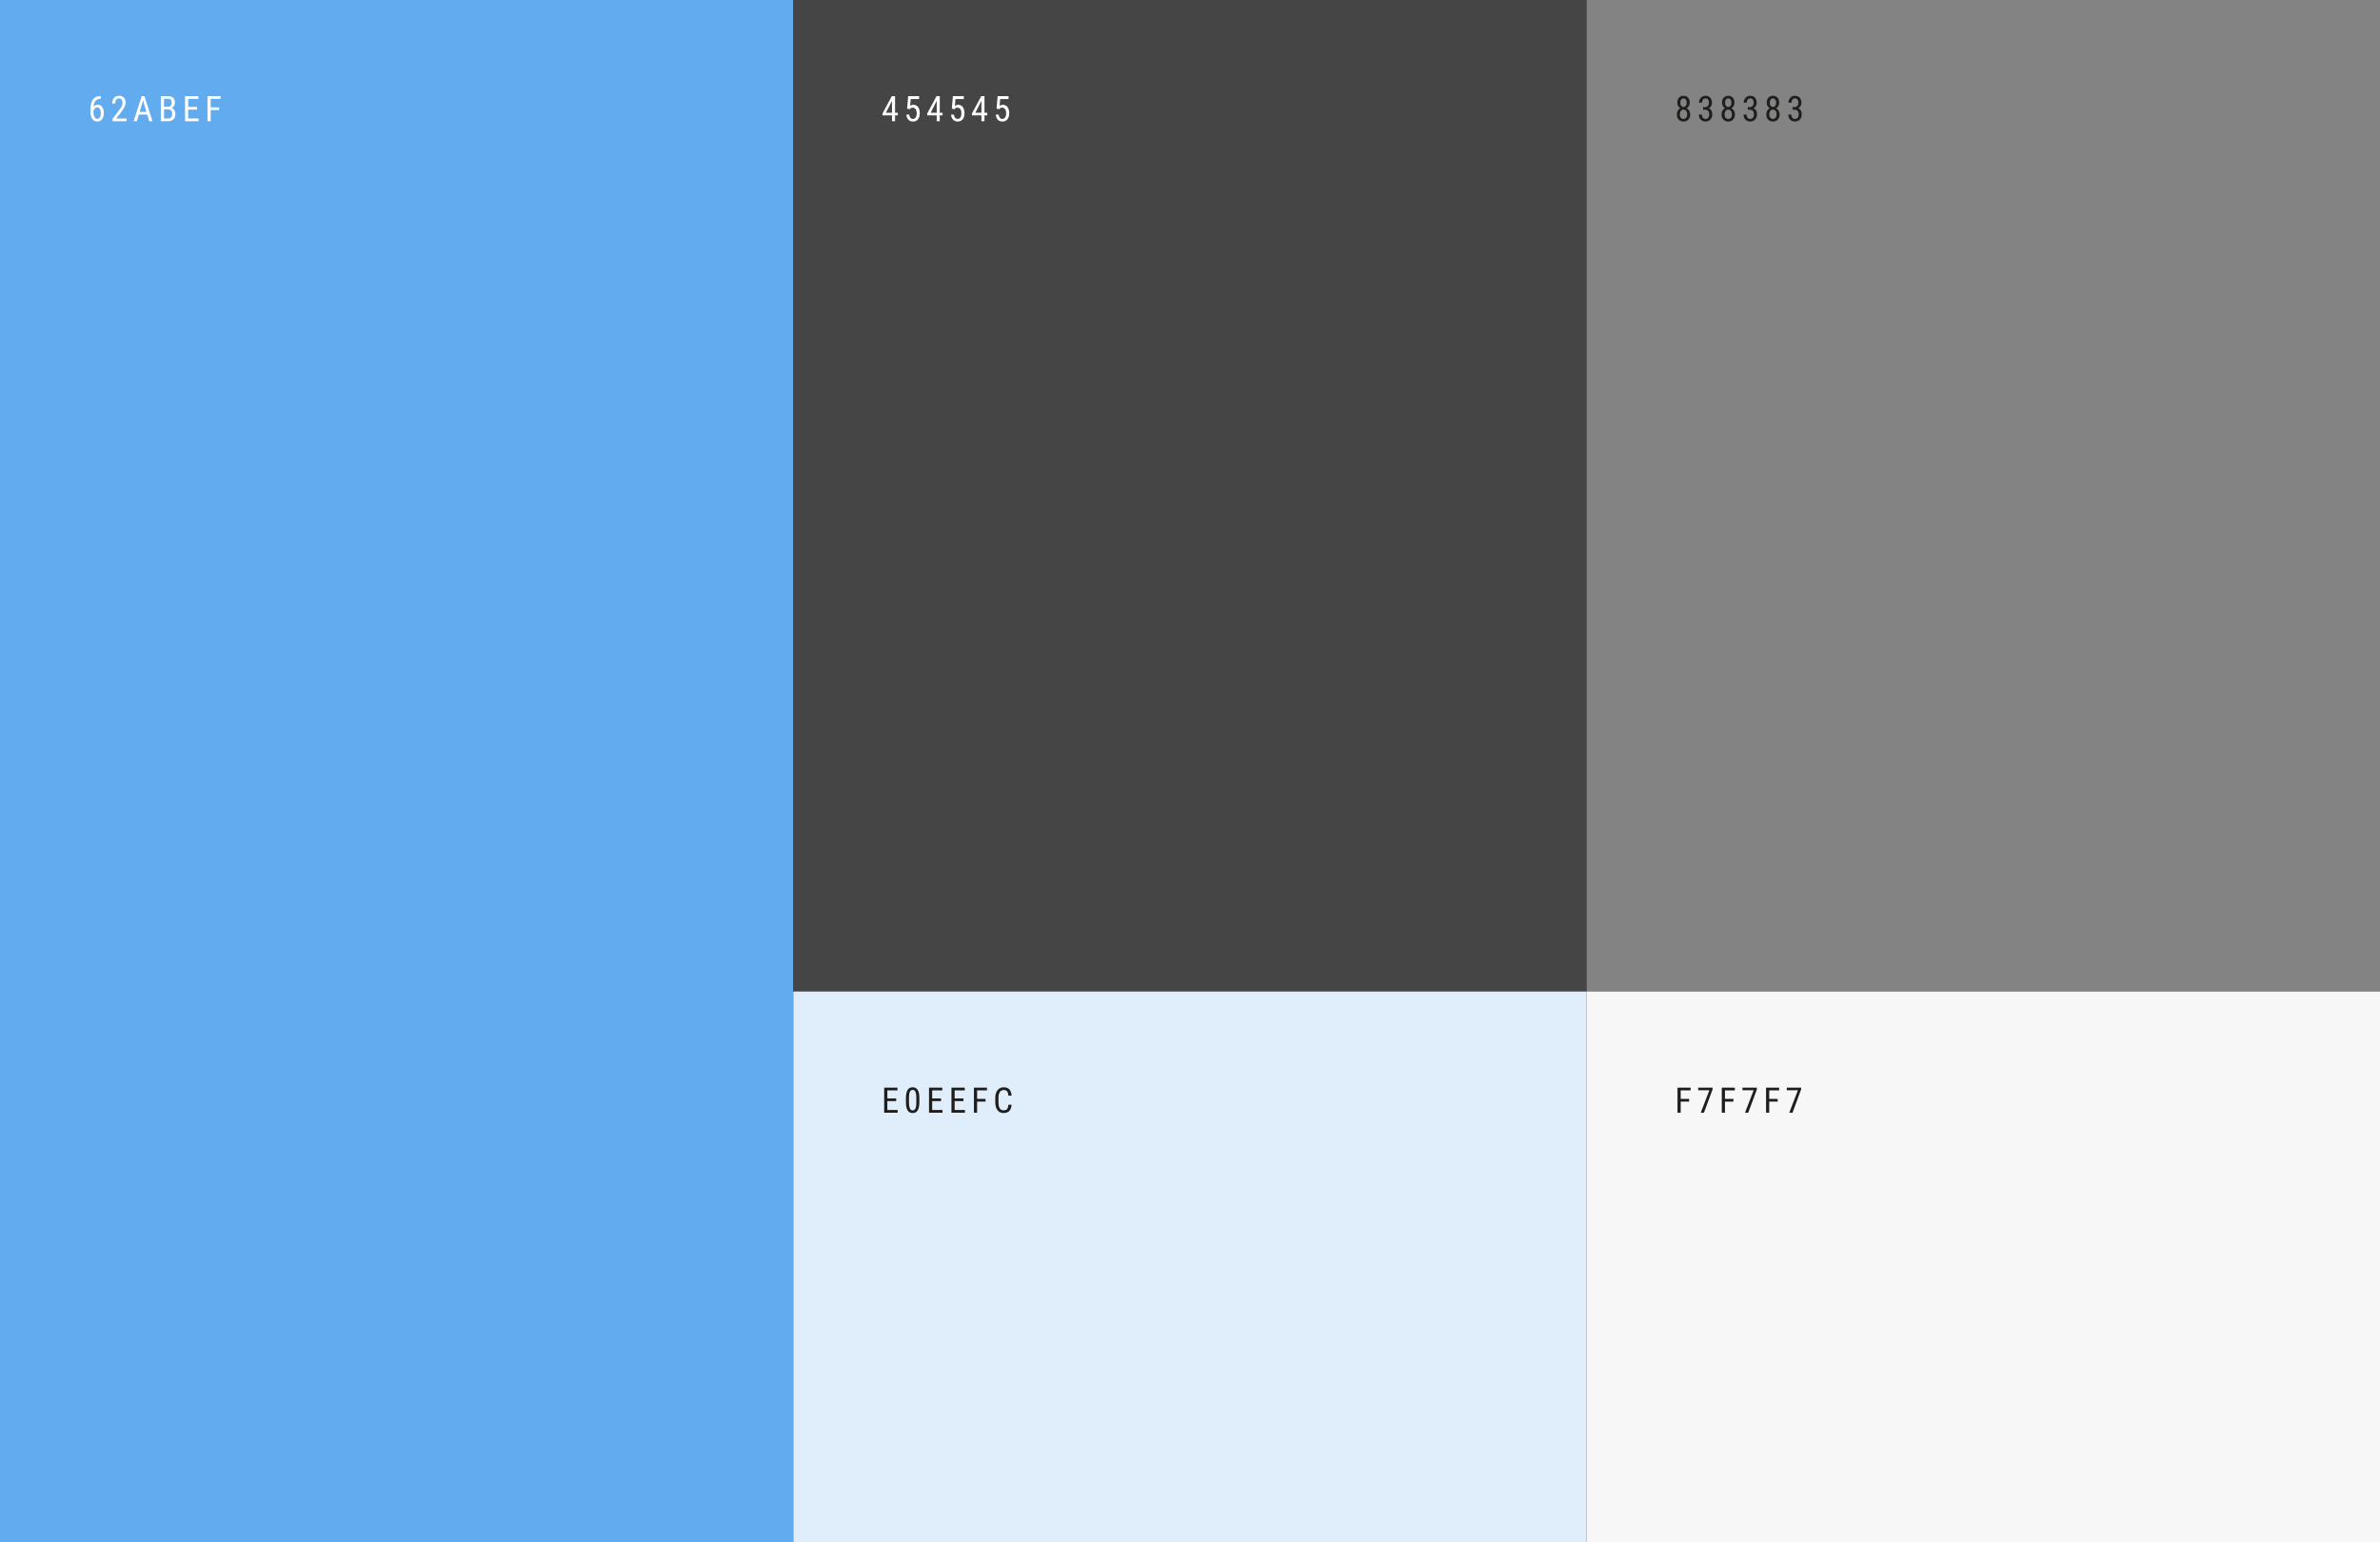
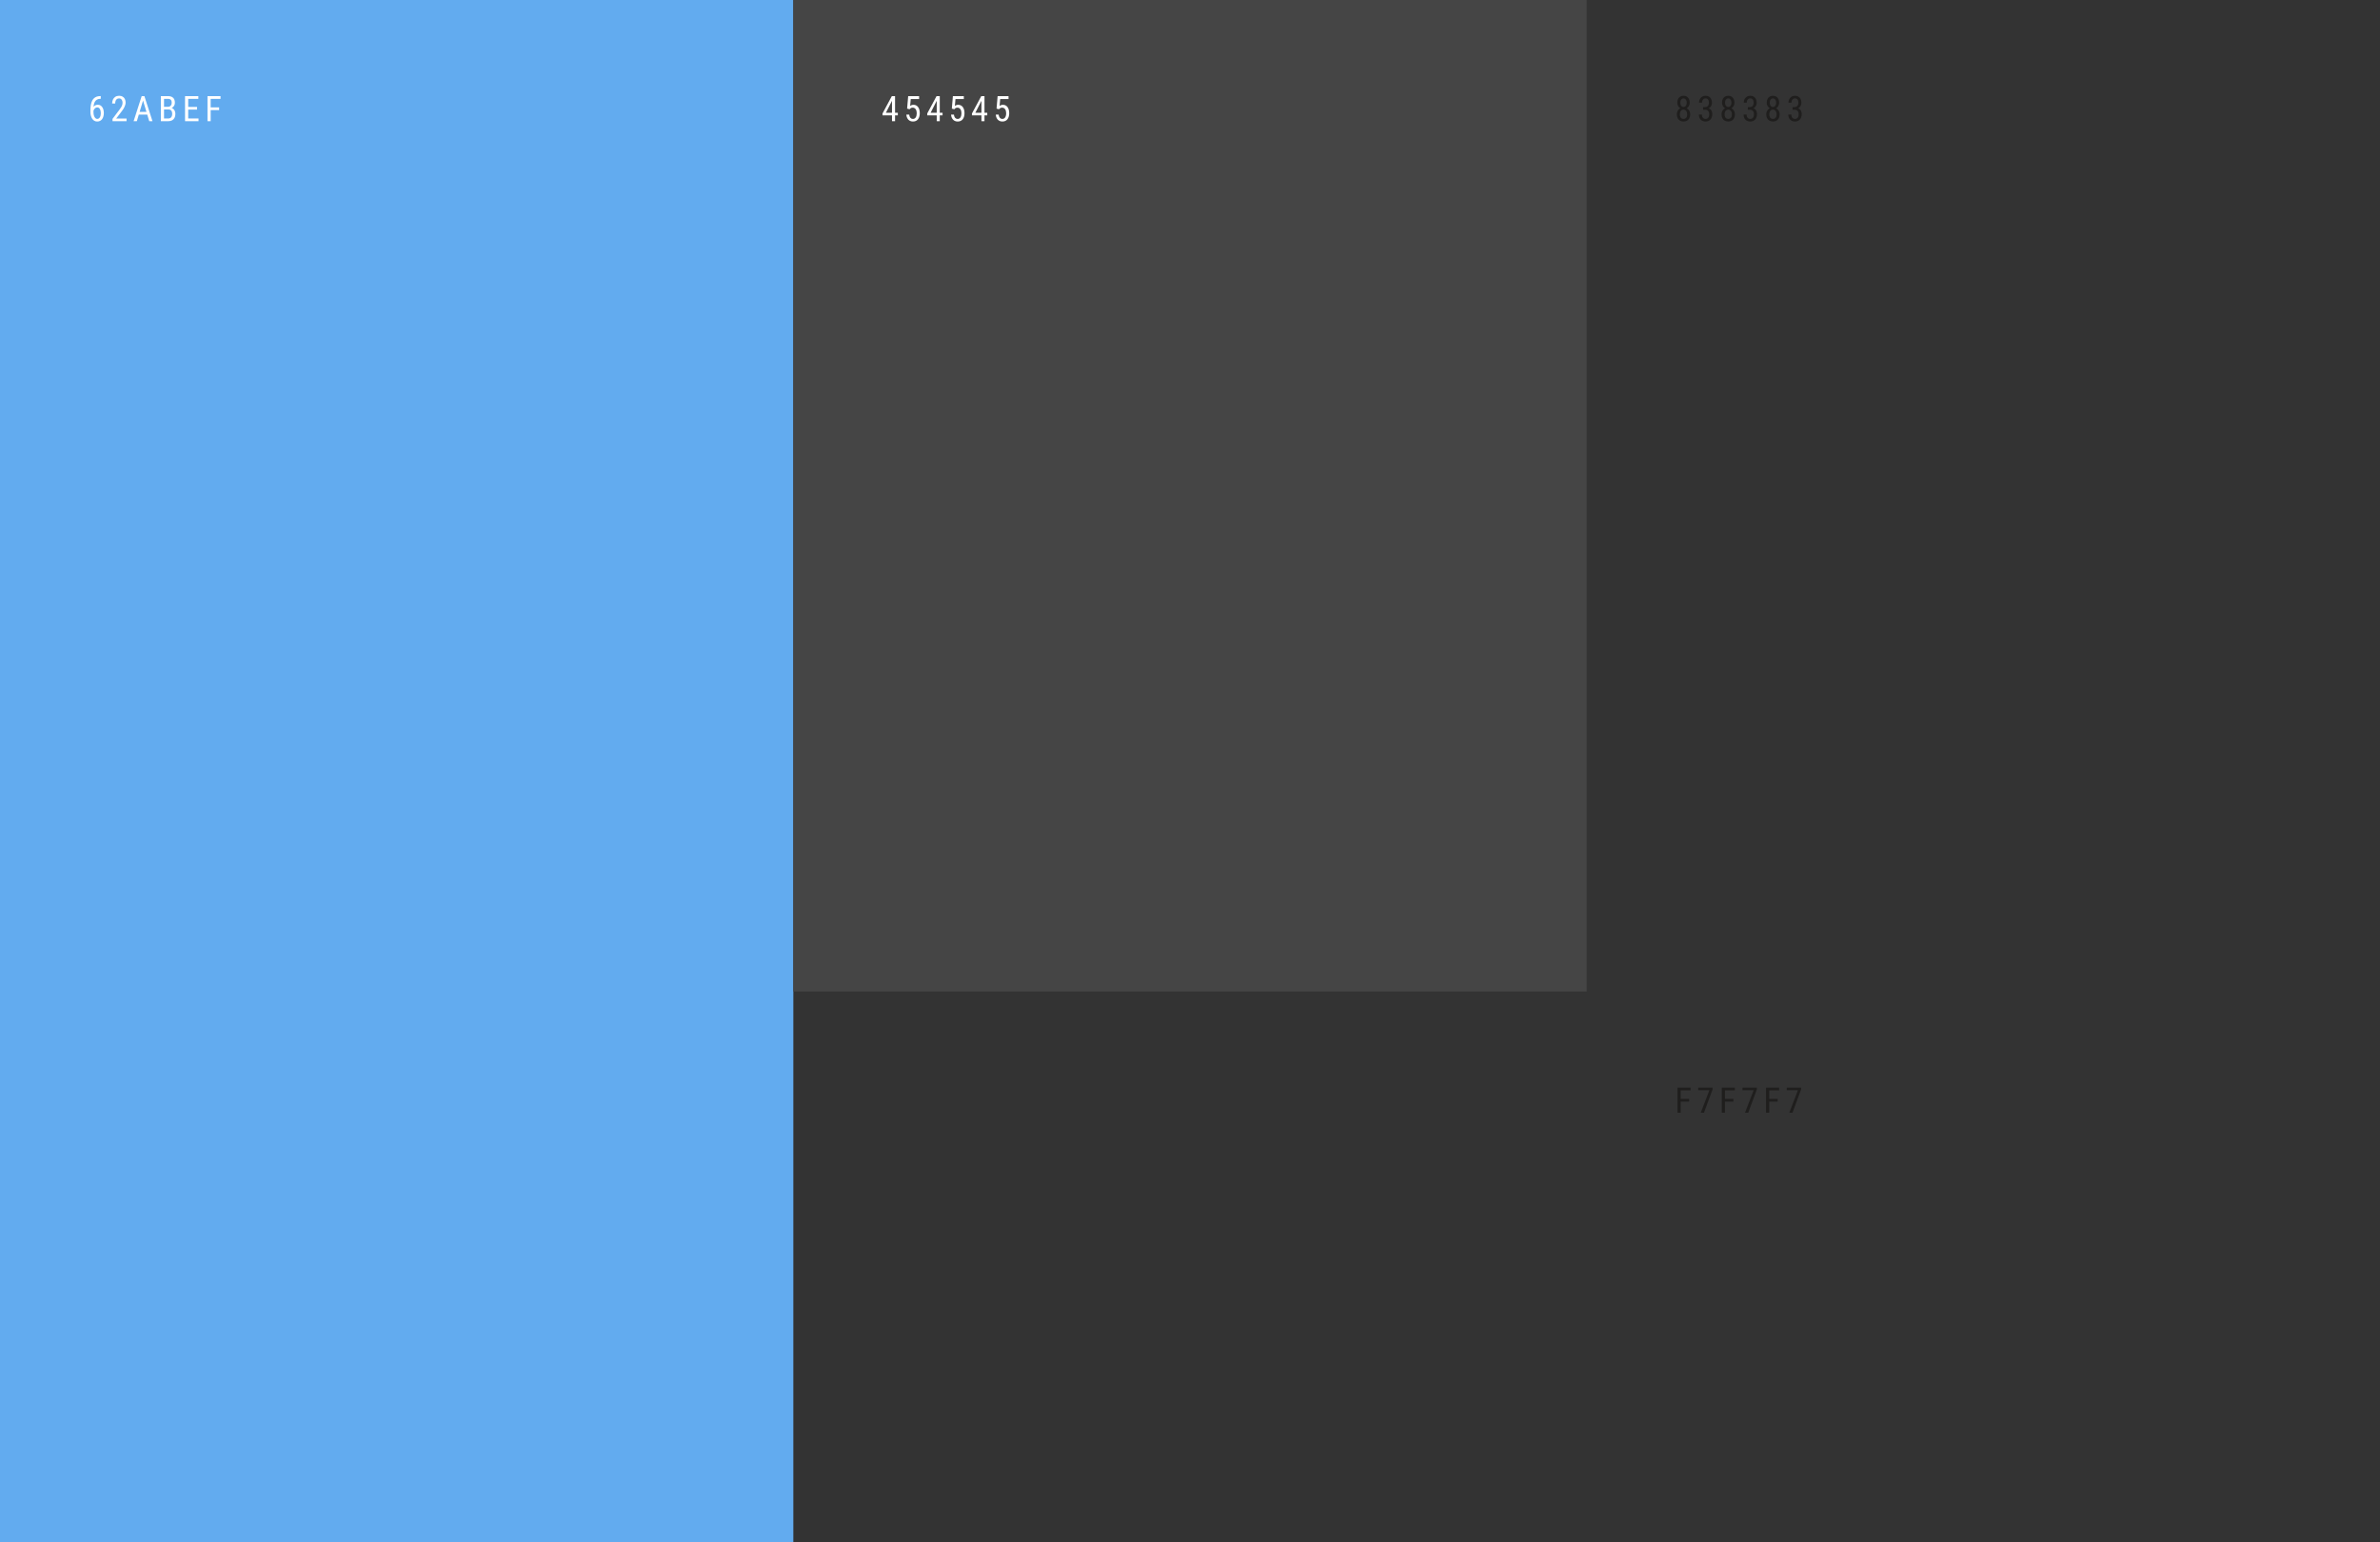
<svg xmlns="http://www.w3.org/2000/svg" width="1080" height="700" viewBox="0 0 1080 700" fill="none">
  <rect x="0" y="0" width="1080" height="700" fill="#333333" stroke="none" />
  <rect width="360" height="700" fill="#62ABEF" />
  <path d="M45.625 43.609H45.727V44.836H45.625C44.969 44.836 44.43 44.961 44.008 45.211C43.591 45.456 43.266 45.786 43.031 46.203C42.802 46.615 42.643 47.078 42.555 47.594C42.466 48.109 42.422 48.633 42.422 49.164V50.836C42.422 51.341 42.469 51.789 42.562 52.18C42.661 52.565 42.789 52.891 42.945 53.156C43.107 53.422 43.286 53.622 43.484 53.758C43.688 53.893 43.893 53.961 44.102 53.961C44.367 53.961 44.602 53.898 44.805 53.773C45.013 53.643 45.185 53.464 45.32 53.234C45.461 53 45.568 52.724 45.641 52.406C45.714 52.089 45.75 51.74 45.75 51.359C45.75 51.021 45.716 50.695 45.648 50.383C45.586 50.065 45.49 49.784 45.359 49.539C45.229 49.289 45.062 49.094 44.859 48.953C44.661 48.807 44.425 48.734 44.148 48.734C43.836 48.734 43.544 48.833 43.273 49.031C43.008 49.224 42.789 49.479 42.617 49.797C42.445 50.109 42.344 50.45 42.312 50.82L41.602 50.812C41.675 50.229 41.797 49.732 41.969 49.32C42.141 48.904 42.349 48.565 42.594 48.305C42.844 48.039 43.12 47.846 43.422 47.727C43.724 47.602 44.042 47.539 44.375 47.539C44.859 47.539 45.273 47.646 45.617 47.859C45.966 48.073 46.25 48.359 46.469 48.719C46.693 49.073 46.857 49.474 46.961 49.922C47.065 50.365 47.117 50.82 47.117 51.289C47.117 51.825 47.052 52.328 46.922 52.797C46.797 53.266 46.609 53.677 46.359 54.031C46.109 54.385 45.794 54.661 45.414 54.859C45.039 55.057 44.602 55.156 44.102 55.156C43.57 55.156 43.112 55.031 42.727 54.781C42.341 54.526 42.021 54.188 41.766 53.766C41.516 53.344 41.331 52.875 41.211 52.359C41.091 51.844 41.031 51.32 41.031 50.789V50.109C41.031 49.307 41.089 48.521 41.203 47.75C41.318 46.979 41.534 46.281 41.852 45.656C42.175 45.031 42.638 44.534 43.242 44.164C43.852 43.794 44.646 43.609 45.625 43.609ZM57.42 53.812V55H51.06V53.961L54.193 49.812C54.578 49.302 54.873 48.87 55.076 48.516C55.279 48.156 55.42 47.836 55.498 47.555C55.576 47.268 55.615 46.977 55.615 46.68C55.615 46.305 55.555 45.966 55.435 45.664C55.316 45.357 55.141 45.112 54.912 44.93C54.683 44.747 54.407 44.656 54.084 44.656C53.662 44.656 53.316 44.755 53.045 44.953C52.779 45.146 52.584 45.417 52.459 45.766C52.334 46.115 52.271 46.516 52.271 46.969H50.888C50.888 46.328 51.006 45.742 51.24 45.211C51.48 44.68 51.836 44.258 52.31 43.945C52.784 43.628 53.375 43.469 54.084 43.469C54.693 43.469 55.214 43.596 55.646 43.852C56.084 44.102 56.417 44.456 56.646 44.914C56.881 45.367 56.998 45.898 56.998 46.508C56.998 46.841 56.951 47.18 56.857 47.523C56.769 47.862 56.644 48.2 56.482 48.539C56.326 48.878 56.141 49.211 55.928 49.539C55.714 49.867 55.485 50.19 55.24 50.508L52.717 53.812H57.42ZM65.207 44.633L62.097 55H60.628L64.293 43.625H65.214L65.207 44.633ZM67.722 55L64.613 44.633L64.597 43.625H65.527L69.191 55H67.722ZM67.722 50.789V52.023H62.238V50.789H67.722ZM76.439 49.68H74.126L74.111 48.469H76.259C76.582 48.469 76.868 48.396 77.118 48.25C77.368 48.104 77.564 47.896 77.704 47.625C77.85 47.349 77.923 47.021 77.923 46.641C77.923 46.224 77.861 45.885 77.736 45.625C77.616 45.359 77.431 45.167 77.181 45.047C76.936 44.922 76.624 44.859 76.243 44.859H74.431V55H72.993V43.625H76.243C76.733 43.625 77.171 43.685 77.556 43.805C77.941 43.919 78.267 44.102 78.532 44.352C78.803 44.596 79.009 44.909 79.15 45.289C79.29 45.669 79.361 46.125 79.361 46.656C79.361 47.125 79.254 47.55 79.04 47.93C78.832 48.305 78.54 48.612 78.165 48.852C77.79 49.091 77.358 49.245 76.868 49.312L76.439 49.68ZM76.384 55H73.532L74.368 53.773H76.384C76.759 53.773 77.077 53.69 77.337 53.523C77.598 53.357 77.796 53.122 77.931 52.82C78.072 52.513 78.142 52.151 78.142 51.734C78.142 51.312 78.085 50.948 77.97 50.641C77.855 50.333 77.673 50.096 77.423 49.93C77.173 49.763 76.845 49.68 76.439 49.68H74.587L74.603 48.469H77.103L77.423 48.906C77.892 48.953 78.285 49.109 78.603 49.375C78.926 49.635 79.168 49.969 79.329 50.375C79.496 50.781 79.579 51.229 79.579 51.719C79.579 52.427 79.447 53.026 79.181 53.516C78.921 54 78.551 54.37 78.072 54.625C77.592 54.875 77.03 55 76.384 55ZM90.085 53.773V55H85.147V53.773H90.085ZM85.405 43.625V55H83.968V43.625H85.405ZM89.421 48.516V49.742H85.147V48.516H89.421ZM90.007 43.625V44.859H85.147V43.625H90.007ZM95.598 43.625V55H94.161V43.625H95.598ZM99.434 48.742V49.977H95.325V48.742H99.434ZM100.083 43.625V44.859H95.325V43.625H100.083Z" fill="white" />
  <rect width="360" height="450" transform="translate(360)" fill="#454545" />
  <path d="M407.422 51.172V52.359H400.469V51.508L404.695 43.625H405.805L404.695 45.906L402.008 51.172H407.422ZM406.156 43.625V55H404.773V43.625H406.156ZM412.732 49.586L411.631 49.289L412.115 43.625H417.068V44.961H413.279L413.013 48.055C413.191 47.935 413.404 47.823 413.654 47.719C413.904 47.615 414.196 47.562 414.529 47.562C414.977 47.562 415.375 47.654 415.724 47.836C416.079 48.013 416.378 48.268 416.623 48.602C416.868 48.935 417.055 49.336 417.185 49.805C417.316 50.273 417.381 50.797 417.381 51.375C417.381 51.922 417.316 52.425 417.185 52.883C417.06 53.341 416.868 53.742 416.607 54.086C416.352 54.425 416.029 54.688 415.638 54.875C415.253 55.062 414.802 55.156 414.287 55.156C413.901 55.156 413.537 55.094 413.193 54.969C412.849 54.839 412.539 54.643 412.263 54.383C411.993 54.117 411.771 53.789 411.599 53.398C411.427 53.003 411.321 52.539 411.279 52.008H412.584C412.636 52.435 412.735 52.794 412.881 53.086C413.032 53.378 413.224 53.599 413.459 53.75C413.698 53.896 413.974 53.969 414.287 53.969C414.552 53.969 414.792 53.909 415.006 53.789C415.219 53.669 415.399 53.497 415.545 53.273C415.691 53.05 415.802 52.779 415.881 52.461C415.959 52.143 415.998 51.786 415.998 51.391C415.998 51.031 415.959 50.698 415.881 50.391C415.802 50.083 415.685 49.815 415.529 49.586C415.373 49.357 415.183 49.18 414.959 49.055C414.74 48.925 414.485 48.859 414.193 48.859C413.802 48.859 413.513 48.925 413.326 49.055C413.144 49.185 412.946 49.362 412.732 49.586ZM427.714 51.172V52.359H420.761V51.508L424.988 43.625H426.097L424.988 45.906L422.3 51.172H427.714ZM426.449 43.625V55H425.066V43.625H426.449ZM433.025 49.586L431.923 49.289L432.407 43.625H437.361V44.961H433.572L433.306 48.055C433.483 47.935 433.697 47.823 433.947 47.719C434.197 47.615 434.488 47.562 434.822 47.562C435.269 47.562 435.668 47.654 436.017 47.836C436.371 48.013 436.671 48.268 436.915 48.602C437.16 48.935 437.348 49.336 437.478 49.805C437.608 50.273 437.673 50.797 437.673 51.375C437.673 51.922 437.608 52.425 437.478 52.883C437.353 53.341 437.16 53.742 436.9 54.086C436.644 54.425 436.322 54.688 435.931 54.875C435.546 55.062 435.095 55.156 434.579 55.156C434.194 55.156 433.829 55.094 433.486 54.969C433.142 54.839 432.832 54.643 432.556 54.383C432.285 54.117 432.064 53.789 431.892 53.398C431.72 53.003 431.613 52.539 431.572 52.008H432.876C432.928 52.435 433.027 52.794 433.173 53.086C433.324 53.378 433.517 53.599 433.751 53.75C433.991 53.896 434.267 53.969 434.579 53.969C434.845 53.969 435.085 53.909 435.298 53.789C435.512 53.669 435.691 53.497 435.837 53.273C435.983 53.05 436.095 52.779 436.173 52.461C436.251 52.143 436.29 51.786 436.29 51.391C436.29 51.031 436.251 50.698 436.173 50.391C436.095 50.083 435.978 49.815 435.822 49.586C435.665 49.357 435.475 49.18 435.251 49.055C435.032 48.925 434.777 48.859 434.486 48.859C434.095 48.859 433.806 48.925 433.618 49.055C433.436 49.185 433.238 49.362 433.025 49.586ZM448.007 51.172V52.359H441.054V51.508L445.28 43.625H446.39L445.28 45.906L442.593 51.172H448.007ZM446.741 43.625V55H445.358V43.625H446.741ZM453.317 49.586L452.216 49.289L452.7 43.625H457.653V44.961H453.864L453.598 48.055C453.776 47.935 453.989 47.823 454.239 47.719C454.489 47.615 454.781 47.562 455.114 47.562C455.562 47.562 455.96 47.654 456.309 47.836C456.664 48.013 456.963 48.268 457.208 48.602C457.453 48.935 457.64 49.336 457.77 49.805C457.901 50.273 457.966 50.797 457.966 51.375C457.966 51.922 457.901 52.425 457.77 52.883C457.645 53.341 457.453 53.742 457.192 54.086C456.937 54.425 456.614 54.688 456.223 54.875C455.838 55.062 455.388 55.156 454.872 55.156C454.486 55.156 454.122 55.094 453.778 54.969C453.434 54.839 453.124 54.643 452.848 54.383C452.578 54.117 452.356 53.789 452.184 53.398C452.013 53.003 451.906 52.539 451.864 52.008H453.169C453.221 52.435 453.32 52.794 453.466 53.086C453.617 53.378 453.809 53.599 454.044 53.75C454.283 53.896 454.559 53.969 454.872 53.969C455.138 53.969 455.377 53.909 455.591 53.789C455.804 53.669 455.984 53.497 456.13 53.273C456.276 53.05 456.388 52.779 456.466 52.461C456.544 52.143 456.583 51.786 456.583 51.391C456.583 51.031 456.544 50.698 456.466 50.391C456.388 50.083 456.27 49.815 456.114 49.586C455.958 49.357 455.768 49.18 455.544 49.055C455.325 48.925 455.07 48.859 454.778 48.859C454.388 48.859 454.098 48.925 453.911 49.055C453.729 49.185 453.531 49.362 453.317 49.586Z" fill="white" />
-   <rect width="360" height="250" transform="translate(360 450)" fill="#E0EEFC" />
-   <path d="M407.344 503.773V505H402.406V503.773H407.344ZM402.664 493.625V505H401.227V493.625H402.664ZM406.68 498.516V499.742H402.406V498.516H406.68ZM407.266 493.625V494.859H402.406V493.625H407.266ZM417.185 498.406V500.141C417.185 501.073 417.112 501.859 416.967 502.5C416.826 503.141 416.623 503.656 416.357 504.047C416.092 504.438 415.771 504.721 415.396 504.898C415.026 505.07 414.61 505.156 414.146 505.156C413.782 505.156 413.441 505.102 413.123 504.992C412.81 504.883 412.529 504.708 412.279 504.469C412.029 504.224 411.816 503.906 411.638 503.516C411.461 503.125 411.326 502.651 411.232 502.094C411.138 501.536 411.092 500.885 411.092 500.141V498.406C411.092 497.474 411.164 496.693 411.31 496.062C411.456 495.432 411.662 494.927 411.927 494.547C412.198 494.161 412.519 493.885 412.888 493.719C413.263 493.552 413.68 493.469 414.138 493.469C414.508 493.469 414.849 493.523 415.162 493.633C415.48 493.737 415.761 493.906 416.006 494.141C416.256 494.37 416.469 494.677 416.646 495.062C416.823 495.443 416.956 495.909 417.045 496.461C417.138 497.013 417.185 497.661 417.185 498.406ZM415.81 500.375V498.164C415.81 497.654 415.787 497.206 415.74 496.82C415.693 496.43 415.623 496.096 415.529 495.82C415.441 495.544 415.329 495.32 415.193 495.148C415.058 494.977 414.901 494.852 414.724 494.773C414.547 494.69 414.352 494.648 414.138 494.648C413.873 494.648 413.636 494.714 413.427 494.844C413.224 494.969 413.05 495.169 412.904 495.445C412.763 495.721 412.657 496.083 412.584 496.531C412.511 496.979 412.474 497.523 412.474 498.164V500.375C412.474 500.885 412.498 501.336 412.545 501.727C412.597 502.117 412.667 502.456 412.756 502.742C412.849 503.023 412.964 503.255 413.099 503.438C413.235 503.62 413.391 503.755 413.568 503.844C413.745 503.927 413.938 503.969 414.146 503.969C414.422 503.969 414.662 503.901 414.865 503.766C415.073 503.63 415.248 503.419 415.388 503.133C415.529 502.841 415.633 502.469 415.701 502.016C415.774 501.557 415.81 501.01 415.81 500.375ZM427.683 503.773V505H422.746V503.773H427.683ZM423.003 493.625V505H421.566V493.625H423.003ZM427.019 498.516V499.742H422.746V498.516H427.019ZM427.605 493.625V494.859H422.746V493.625H427.605ZM437.876 503.773V505H432.939V503.773H437.876ZM433.197 493.625V505H431.759V493.625H433.197ZM437.212 498.516V499.742H432.939V498.516H437.212ZM437.798 493.625V494.859H432.939V493.625H437.798ZM443.39 493.625V505H441.952V493.625H443.39ZM447.226 498.742V499.977H443.116V498.742H447.226ZM447.874 493.625V494.859H443.116V493.625H447.874ZM457.591 501.383H459.028C458.992 502.164 458.833 502.839 458.552 503.406C458.276 503.969 457.872 504.401 457.341 504.703C456.815 505.005 456.156 505.156 455.364 505.156C454.796 505.156 454.283 505.044 453.825 504.82C453.367 504.596 452.973 504.276 452.645 503.859C452.322 503.438 452.075 502.932 451.903 502.344C451.731 501.755 451.645 501.094 451.645 500.359V498.258C451.645 497.529 451.731 496.87 451.903 496.281C452.08 495.693 452.333 495.19 452.661 494.773C452.994 494.352 453.398 494.029 453.872 493.805C454.351 493.581 454.893 493.469 455.497 493.469C456.236 493.469 456.861 493.617 457.372 493.914C457.888 494.206 458.283 494.635 458.559 495.203C458.841 495.766 458.997 496.456 459.028 497.273H457.591C457.554 496.674 457.46 496.188 457.309 495.812C457.158 495.432 456.934 495.154 456.638 494.977C456.346 494.794 455.966 494.703 455.497 494.703C455.08 494.703 454.718 494.786 454.411 494.953C454.109 495.12 453.859 495.359 453.661 495.672C453.468 495.979 453.322 496.352 453.223 496.789C453.13 497.221 453.083 497.706 453.083 498.242V500.359C453.083 500.859 453.122 501.326 453.2 501.758C453.283 502.19 453.414 502.57 453.591 502.898C453.773 503.221 454.01 503.474 454.302 503.656C454.593 503.839 454.947 503.93 455.364 503.93C455.89 503.93 456.307 503.844 456.614 503.672C456.921 503.5 457.148 503.227 457.294 502.852C457.445 502.477 457.544 501.987 457.591 501.383Z" fill="#1F1E1D" />
-   <rect width="360" height="450" transform="translate(720)" fill="#838383" />
  <path d="M766.984 51.922C766.984 52.615 766.852 53.203 766.586 53.688C766.32 54.167 765.958 54.531 765.5 54.781C765.042 55.031 764.523 55.156 763.945 55.156C763.372 55.156 762.857 55.031 762.398 54.781C761.94 54.531 761.578 54.167 761.312 53.688C761.047 53.203 760.914 52.615 760.914 51.922C760.914 51.469 760.987 51.055 761.133 50.68C761.279 50.3 761.484 49.969 761.75 49.688C762.021 49.406 762.341 49.19 762.711 49.039C763.081 48.883 763.49 48.805 763.938 48.805C764.526 48.805 765.049 48.94 765.508 49.211C765.966 49.477 766.326 49.844 766.586 50.312C766.852 50.781 766.984 51.318 766.984 51.922ZM765.609 51.891C765.609 51.469 765.539 51.096 765.398 50.773C765.263 50.445 765.07 50.19 764.82 50.008C764.57 49.825 764.276 49.734 763.938 49.734C763.594 49.734 763.299 49.825 763.055 50.008C762.81 50.19 762.62 50.445 762.484 50.773C762.354 51.096 762.289 51.469 762.289 51.891C762.289 52.328 762.354 52.703 762.484 53.016C762.615 53.323 762.802 53.56 763.047 53.727C763.297 53.888 763.596 53.969 763.945 53.969C764.299 53.969 764.599 53.888 764.844 53.727C765.094 53.56 765.284 53.323 765.414 53.016C765.544 52.703 765.609 52.328 765.609 51.891ZM766.773 46.586C766.773 47.138 766.651 47.635 766.406 48.078C766.161 48.521 765.826 48.87 765.398 49.125C764.977 49.38 764.495 49.508 763.953 49.508C763.401 49.508 762.911 49.38 762.484 49.125C762.057 48.87 761.724 48.521 761.484 48.078C761.245 47.635 761.125 47.138 761.125 46.586C761.125 45.925 761.245 45.362 761.484 44.898C761.729 44.435 762.065 44.081 762.492 43.836C762.919 43.591 763.406 43.469 763.953 43.469C764.505 43.469 764.992 43.591 765.414 43.836C765.836 44.081 766.167 44.435 766.406 44.898C766.651 45.362 766.773 45.925 766.773 46.586ZM765.391 46.609C765.391 46.229 765.331 45.893 765.211 45.602C765.096 45.31 764.93 45.081 764.711 44.914C764.497 44.742 764.245 44.656 763.953 44.656C763.661 44.656 763.406 44.737 763.188 44.898C762.974 45.055 762.807 45.279 762.688 45.57C762.568 45.862 762.508 46.208 762.508 46.609C762.508 47 762.565 47.341 762.68 47.633C762.799 47.925 762.969 48.151 763.188 48.312C763.406 48.474 763.661 48.555 763.953 48.555C764.245 48.555 764.497 48.474 764.711 48.312C764.93 48.151 765.096 47.925 765.211 47.633C765.331 47.341 765.391 47 765.391 46.609ZM772.834 48.602H773.724C774.12 48.602 774.448 48.518 774.709 48.352C774.969 48.18 775.162 47.948 775.287 47.656C775.417 47.359 775.482 47.026 775.482 46.656C775.482 46.219 775.425 45.852 775.31 45.555C775.196 45.258 775.024 45.034 774.795 44.883C774.571 44.732 774.287 44.656 773.943 44.656C773.62 44.656 773.339 44.737 773.099 44.898C772.86 45.055 772.675 45.279 772.545 45.57C772.414 45.862 772.349 46.206 772.349 46.602H770.974C770.974 46.023 771.094 45.497 771.334 45.023C771.579 44.55 771.922 44.172 772.365 43.891C772.813 43.609 773.339 43.469 773.943 43.469C774.521 43.469 775.029 43.591 775.467 43.836C775.904 44.075 776.245 44.435 776.49 44.914C776.74 45.388 776.865 45.979 776.865 46.688C776.865 46.974 776.81 47.281 776.701 47.609C776.597 47.932 776.427 48.234 776.193 48.516C775.964 48.797 775.662 49.029 775.287 49.211C774.917 49.388 774.464 49.477 773.927 49.477H772.834V48.602ZM772.834 49.789V48.922H773.927C774.563 48.922 775.081 49.008 775.482 49.18C775.883 49.352 776.193 49.581 776.412 49.867C776.631 50.154 776.782 50.469 776.865 50.812C776.954 51.151 776.998 51.49 776.998 51.828C776.998 52.359 776.92 52.831 776.763 53.242C776.612 53.654 776.396 54.003 776.115 54.289C775.839 54.575 775.516 54.792 775.146 54.938C774.776 55.083 774.373 55.156 773.935 55.156C773.508 55.156 773.112 55.086 772.748 54.945C772.383 54.805 772.063 54.602 771.787 54.336C771.511 54.065 771.295 53.734 771.138 53.344C770.987 52.948 770.912 52.497 770.912 51.992H772.295C772.295 52.388 772.36 52.734 772.49 53.031C772.62 53.328 772.808 53.56 773.052 53.727C773.297 53.888 773.592 53.969 773.935 53.969C774.279 53.969 774.576 53.893 774.826 53.742C775.076 53.586 775.269 53.352 775.404 53.039C775.545 52.727 775.615 52.333 775.615 51.859C775.615 51.385 775.537 50.997 775.381 50.695C775.23 50.388 775.013 50.161 774.732 50.016C774.451 49.865 774.115 49.789 773.724 49.789H772.834ZM787.277 51.922C787.277 52.615 787.144 53.203 786.878 53.688C786.613 54.167 786.251 54.531 785.792 54.781C785.334 55.031 784.816 55.156 784.238 55.156C783.665 55.156 783.149 55.031 782.691 54.781C782.233 54.531 781.871 54.167 781.605 53.688C781.339 53.203 781.207 52.615 781.207 51.922C781.207 51.469 781.279 51.055 781.425 50.68C781.571 50.3 781.777 49.969 782.042 49.688C782.313 49.406 782.634 49.19 783.003 49.039C783.373 48.883 783.782 48.805 784.23 48.805C784.819 48.805 785.342 48.94 785.8 49.211C786.259 49.477 786.618 49.844 786.878 50.312C787.144 50.781 787.277 51.318 787.277 51.922ZM785.902 51.891C785.902 51.469 785.832 51.096 785.691 50.773C785.556 50.445 785.363 50.19 785.113 50.008C784.863 49.825 784.569 49.734 784.23 49.734C783.886 49.734 783.592 49.825 783.347 50.008C783.102 50.19 782.912 50.445 782.777 50.773C782.647 51.096 782.582 51.469 782.582 51.891C782.582 52.328 782.647 52.703 782.777 53.016C782.907 53.323 783.095 53.56 783.339 53.727C783.589 53.888 783.889 53.969 784.238 53.969C784.592 53.969 784.891 53.888 785.136 53.727C785.386 53.56 785.576 53.323 785.707 53.016C785.837 52.703 785.902 52.328 785.902 51.891ZM787.066 46.586C787.066 47.138 786.944 47.635 786.699 48.078C786.454 48.521 786.118 48.87 785.691 49.125C785.269 49.38 784.787 49.508 784.246 49.508C783.694 49.508 783.204 49.38 782.777 49.125C782.35 48.87 782.016 48.521 781.777 48.078C781.537 47.635 781.417 47.138 781.417 46.586C781.417 45.925 781.537 45.362 781.777 44.898C782.022 44.435 782.358 44.081 782.785 43.836C783.212 43.591 783.699 43.469 784.246 43.469C784.798 43.469 785.285 43.591 785.707 43.836C786.128 44.081 786.459 44.435 786.699 44.898C786.944 45.362 787.066 45.925 787.066 46.586ZM785.683 46.609C785.683 46.229 785.623 45.893 785.503 45.602C785.389 45.31 785.222 45.081 785.003 44.914C784.79 44.742 784.537 44.656 784.246 44.656C783.954 44.656 783.699 44.737 783.48 44.898C783.266 45.055 783.1 45.279 782.98 45.57C782.86 45.862 782.8 46.208 782.8 46.609C782.8 47 782.858 47.341 782.972 47.633C783.092 47.925 783.261 48.151 783.48 48.312C783.699 48.474 783.954 48.555 784.246 48.555C784.537 48.555 784.79 48.474 785.003 48.312C785.222 48.151 785.389 47.925 785.503 47.633C785.623 47.341 785.683 47 785.683 46.609ZM793.126 48.602H794.017C794.413 48.602 794.741 48.518 795.001 48.352C795.262 48.18 795.454 47.948 795.579 47.656C795.71 47.359 795.775 47.026 795.775 46.656C795.775 46.219 795.717 45.852 795.603 45.555C795.488 45.258 795.316 45.034 795.087 44.883C794.863 44.732 794.579 44.656 794.236 44.656C793.913 44.656 793.631 44.737 793.392 44.898C793.152 45.055 792.967 45.279 792.837 45.57C792.707 45.862 792.642 46.206 792.642 46.602H791.267C791.267 46.023 791.387 45.497 791.626 45.023C791.871 44.55 792.215 44.172 792.657 43.891C793.105 43.609 793.631 43.469 794.236 43.469C794.814 43.469 795.322 43.591 795.759 43.836C796.197 44.075 796.538 44.435 796.782 44.914C797.032 45.388 797.157 45.979 797.157 46.688C797.157 46.974 797.103 47.281 796.993 47.609C796.889 47.932 796.72 48.234 796.486 48.516C796.256 48.797 795.954 49.029 795.579 49.211C795.21 49.388 794.756 49.477 794.22 49.477H793.126V48.602ZM793.126 49.789V48.922H794.22C794.855 48.922 795.374 49.008 795.775 49.18C796.176 49.352 796.486 49.581 796.704 49.867C796.923 50.154 797.074 50.469 797.157 50.812C797.246 51.151 797.29 51.49 797.29 51.828C797.29 52.359 797.212 52.831 797.056 53.242C796.905 53.654 796.689 54.003 796.407 54.289C796.131 54.575 795.809 54.792 795.439 54.938C795.069 55.083 794.665 55.156 794.228 55.156C793.801 55.156 793.405 55.086 793.04 54.945C792.676 54.805 792.355 54.602 792.079 54.336C791.803 54.065 791.587 53.734 791.431 53.344C791.28 52.948 791.204 52.497 791.204 51.992H792.587C792.587 52.388 792.652 52.734 792.782 53.031C792.913 53.328 793.1 53.56 793.345 53.727C793.59 53.888 793.884 53.969 794.228 53.969C794.572 53.969 794.868 53.893 795.118 53.742C795.368 53.586 795.561 53.352 795.697 53.039C795.837 52.727 795.907 52.333 795.907 51.859C795.907 51.385 795.829 50.997 795.673 50.695C795.522 50.388 795.306 50.161 795.025 50.016C794.743 49.865 794.407 49.789 794.017 49.789H793.126ZM807.569 51.922C807.569 52.615 807.437 53.203 807.171 53.688C806.905 54.167 806.543 54.531 806.085 54.781C805.627 55.031 805.108 55.156 804.53 55.156C803.957 55.156 803.442 55.031 802.983 54.781C802.525 54.531 802.163 54.167 801.897 53.688C801.632 53.203 801.499 52.615 801.499 51.922C801.499 51.469 801.572 51.055 801.718 50.68C801.864 50.3 802.069 49.969 802.335 49.688C802.606 49.406 802.926 49.19 803.296 49.039C803.666 48.883 804.075 48.805 804.522 48.805C805.111 48.805 805.634 48.94 806.093 49.211C806.551 49.477 806.911 49.844 807.171 50.312C807.437 50.781 807.569 51.318 807.569 51.922ZM806.194 51.891C806.194 51.469 806.124 51.096 805.983 50.773C805.848 50.445 805.655 50.19 805.405 50.008C805.155 49.825 804.861 49.734 804.522 49.734C804.179 49.734 803.884 49.825 803.64 50.008C803.395 50.19 803.205 50.445 803.069 50.773C802.939 51.096 802.874 51.469 802.874 51.891C802.874 52.328 802.939 52.703 803.069 53.016C803.2 53.323 803.387 53.56 803.632 53.727C803.882 53.888 804.181 53.969 804.53 53.969C804.884 53.969 805.184 53.888 805.429 53.727C805.679 53.56 805.869 53.323 805.999 53.016C806.129 52.703 806.194 52.328 806.194 51.891ZM807.358 46.586C807.358 47.138 807.236 47.635 806.991 48.078C806.746 48.521 806.411 48.87 805.983 49.125C805.562 49.38 805.08 49.508 804.538 49.508C803.986 49.508 803.496 49.38 803.069 49.125C802.642 48.87 802.309 48.521 802.069 48.078C801.83 47.635 801.71 47.138 801.71 46.586C801.71 45.925 801.83 45.362 802.069 44.898C802.314 44.435 802.65 44.081 803.077 43.836C803.504 43.591 803.991 43.469 804.538 43.469C805.09 43.469 805.577 43.591 805.999 43.836C806.421 44.081 806.752 44.435 806.991 44.898C807.236 45.362 807.358 45.925 807.358 46.586ZM805.976 46.609C805.976 46.229 805.916 45.893 805.796 45.602C805.681 45.31 805.515 45.081 805.296 44.914C805.082 44.742 804.83 44.656 804.538 44.656C804.246 44.656 803.991 44.737 803.772 44.898C803.559 45.055 803.392 45.279 803.272 45.57C803.153 45.862 803.093 46.208 803.093 46.609C803.093 47 803.15 47.341 803.265 47.633C803.384 47.925 803.554 48.151 803.772 48.312C803.991 48.474 804.246 48.555 804.538 48.555C804.83 48.555 805.082 48.474 805.296 48.312C805.515 48.151 805.681 47.925 805.796 47.633C805.916 47.341 805.976 47 805.976 46.609ZM813.419 48.602H814.309C814.705 48.602 815.033 48.518 815.294 48.352C815.554 48.18 815.747 47.948 815.872 47.656C816.002 47.359 816.067 47.026 816.067 46.656C816.067 46.219 816.01 45.852 815.895 45.555C815.781 45.258 815.609 45.034 815.38 44.883C815.156 44.732 814.872 44.656 814.528 44.656C814.205 44.656 813.924 44.737 813.684 44.898C813.445 45.055 813.26 45.279 813.13 45.57C812.999 45.862 812.934 46.206 812.934 46.602H811.559C811.559 46.023 811.679 45.497 811.919 45.023C812.164 44.55 812.507 44.172 812.95 43.891C813.398 43.609 813.924 43.469 814.528 43.469C815.106 43.469 815.614 43.591 816.052 43.836C816.489 44.075 816.83 44.435 817.075 44.914C817.325 45.388 817.45 45.979 817.45 46.688C817.45 46.974 817.395 47.281 817.286 47.609C817.182 47.932 817.013 48.234 816.778 48.516C816.549 48.797 816.247 49.029 815.872 49.211C815.502 49.388 815.049 49.477 814.513 49.477H813.419V48.602ZM813.419 49.789V48.922H814.513C815.148 48.922 815.666 49.008 816.067 49.18C816.468 49.352 816.778 49.581 816.997 49.867C817.216 50.154 817.367 50.469 817.45 50.812C817.539 51.151 817.583 51.49 817.583 51.828C817.583 52.359 817.505 52.831 817.348 53.242C817.197 53.654 816.981 54.003 816.7 54.289C816.424 54.575 816.101 54.792 815.731 54.938C815.361 55.083 814.958 55.156 814.52 55.156C814.093 55.156 813.697 55.086 813.333 54.945C812.968 54.805 812.648 54.602 812.372 54.336C812.096 54.065 811.88 53.734 811.723 53.344C811.572 52.948 811.497 52.497 811.497 51.992H812.88C812.88 52.388 812.945 52.734 813.075 53.031C813.205 53.328 813.393 53.56 813.638 53.727C813.882 53.888 814.177 53.969 814.52 53.969C814.864 53.969 815.161 53.893 815.411 53.742C815.661 53.586 815.854 53.352 815.989 53.039C816.13 52.727 816.2 52.333 816.2 51.859C816.2 51.385 816.122 50.997 815.966 50.695C815.815 50.388 815.598 50.161 815.317 50.016C815.036 49.865 814.7 49.789 814.309 49.789H813.419Z" fill="#1F1E1D" />
-   <rect width="360" height="250" transform="translate(720 450)" fill="#F7F7F7" />
  <path d="M762.664 493.625V505H761.227V493.625H762.664ZM766.5 498.742V499.977H762.391V498.742H766.5ZM767.148 493.625V494.859H762.391V493.625H767.148ZM777.138 493.625V494.438L773.224 505H771.771L775.685 494.812H770.615V493.625H777.138ZM782.753 493.625V505H781.316V493.625H782.753ZM786.589 498.742V499.977H782.48V498.742H786.589ZM787.238 493.625V494.859H782.48V493.625H787.238ZM797.228 493.625V494.438L793.314 505H791.861L795.775 494.812H790.704V493.625H797.228ZM802.843 493.625V505H801.405V493.625H802.843ZM806.679 498.742V499.977H802.569V498.742H806.679ZM807.327 493.625V494.859H802.569V493.625H807.327ZM817.317 493.625V494.438L813.403 505H811.95L815.864 494.812H810.794V493.625H817.317Z" fill="#1F1E1D" />
</svg>